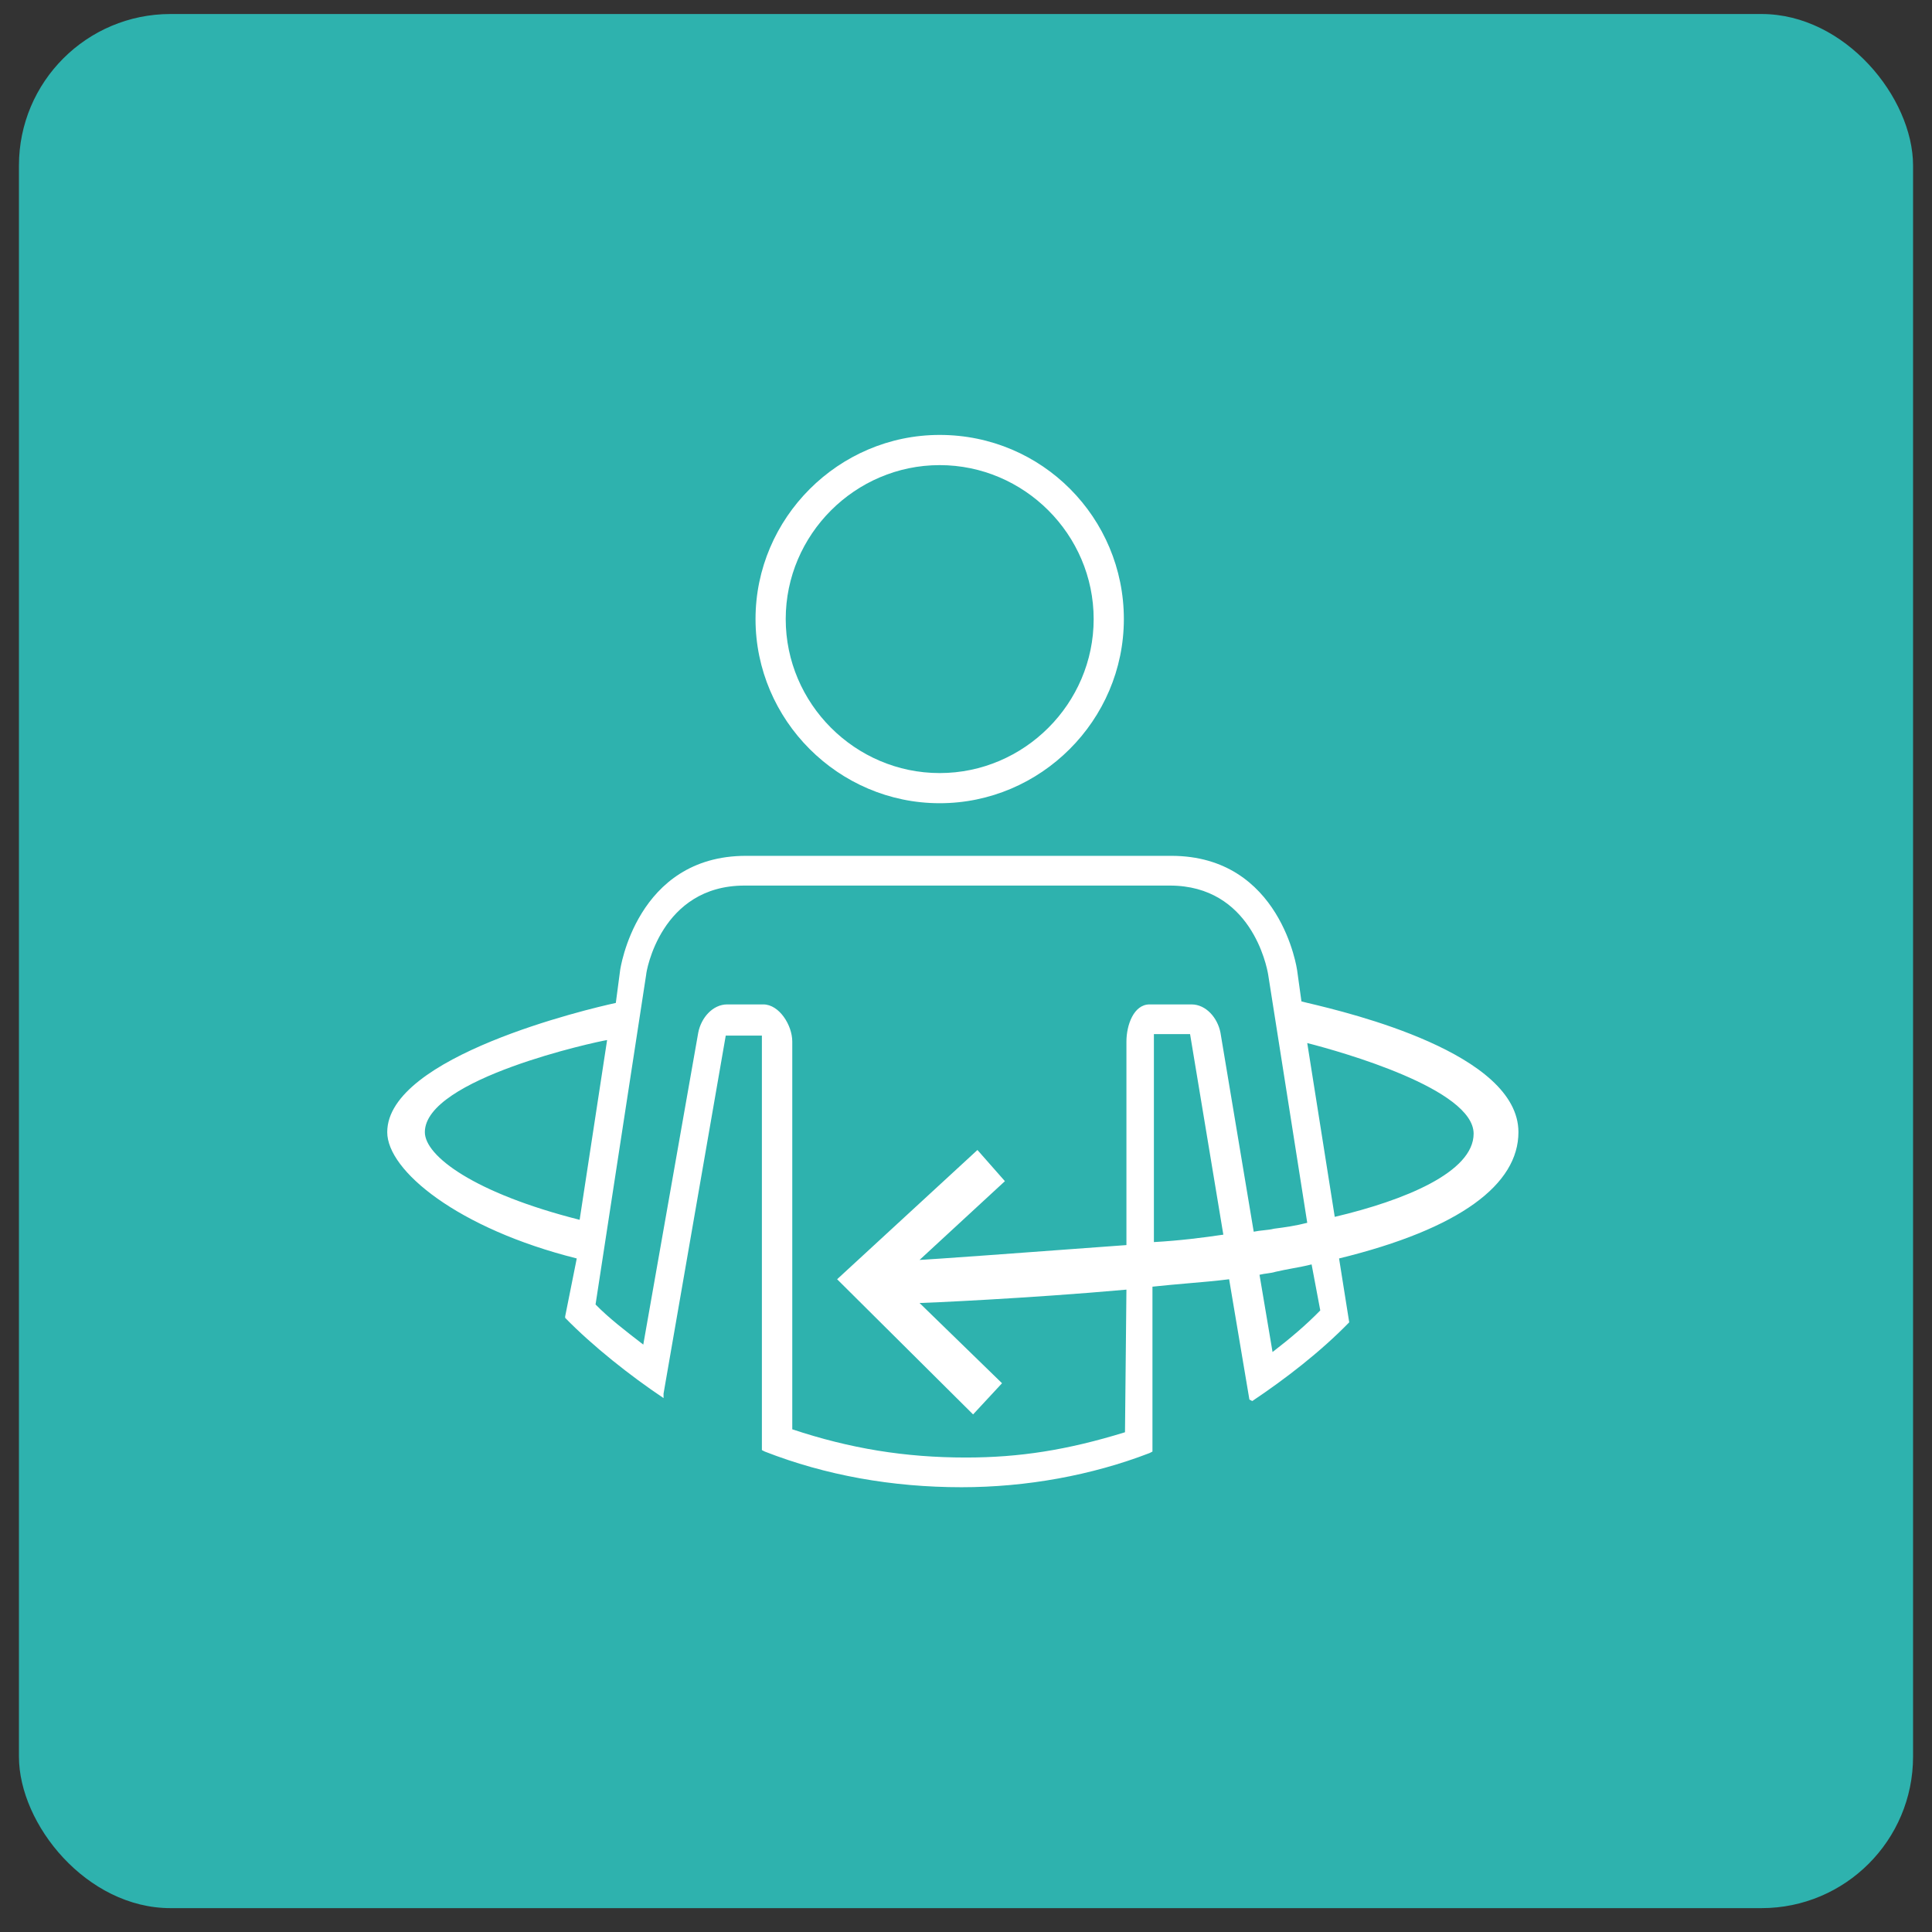
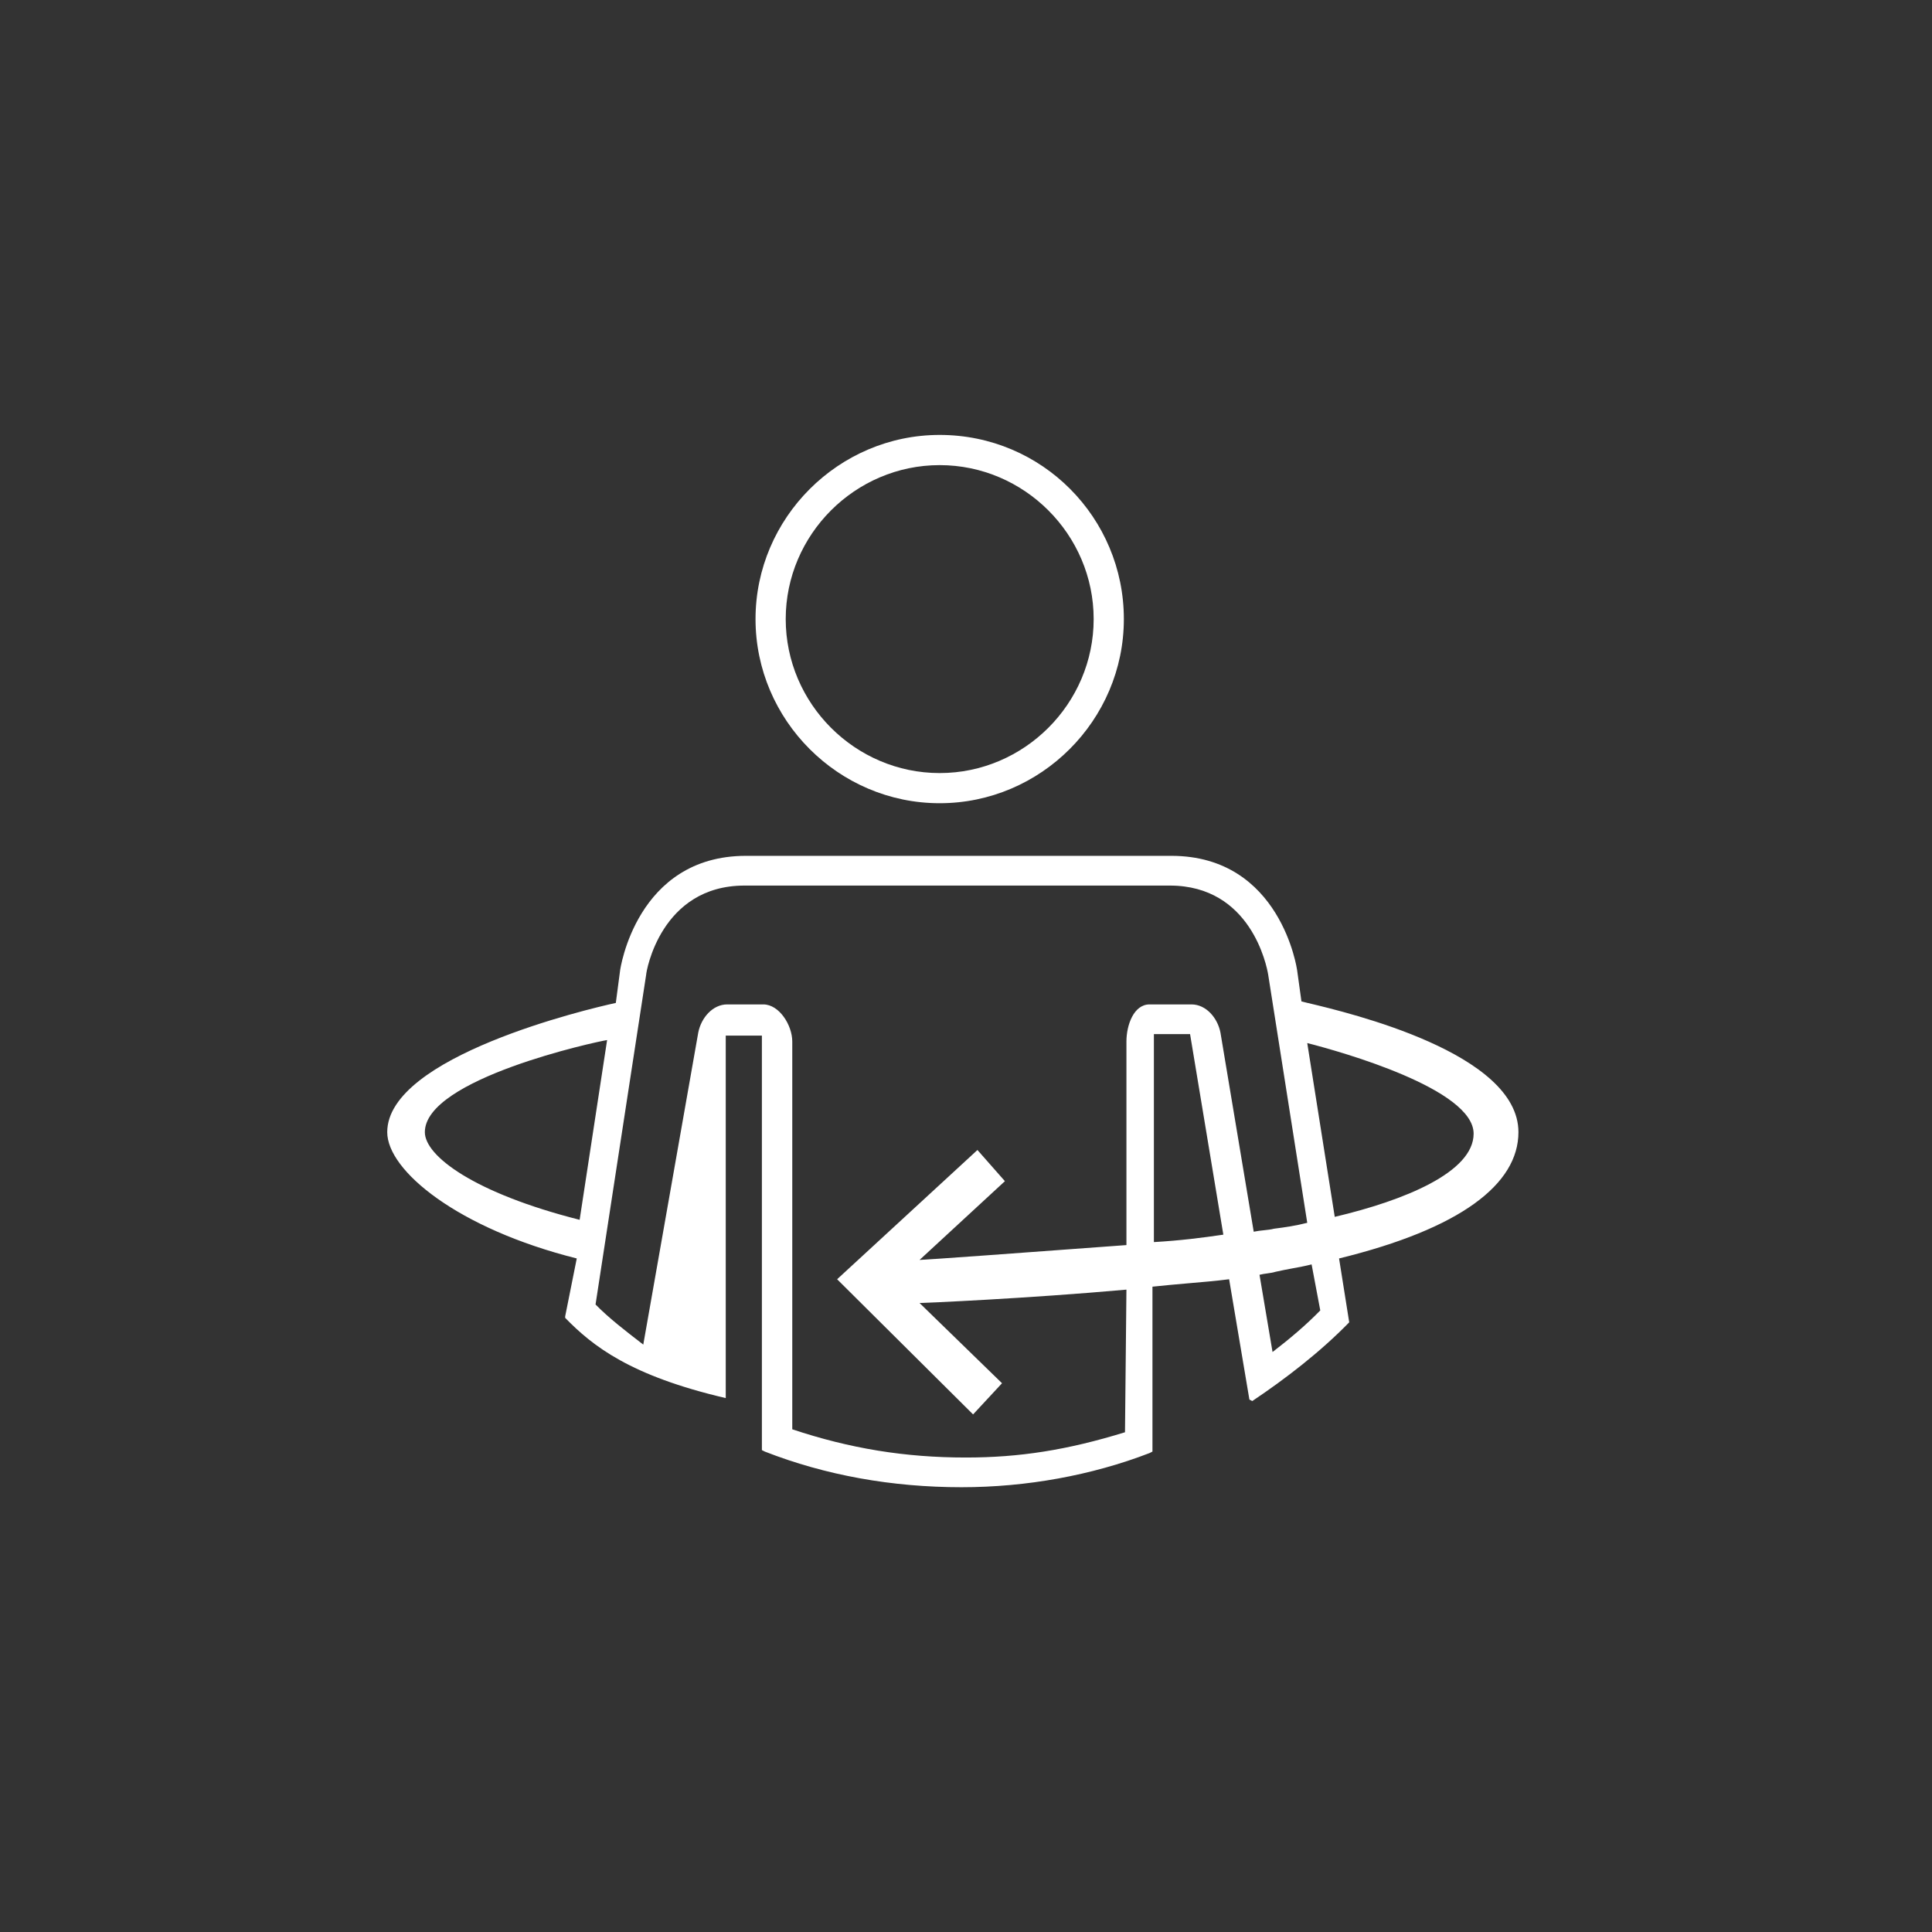
<svg xmlns="http://www.w3.org/2000/svg" width="51" height="51" viewBox="0 0 51 51" fill="none">
  <rect x="0" y="0" width="51" height="51" fill="#333333" stroke="none" />
-   <rect x="0.5" y="0.37" width="50" height="50" rx="4" fill="#2EB2AE" />
  <path fill-rule="evenodd" clip-rule="evenodd" d="M29.667 16.342C29.667 19.012 27.475 21.203 24.805 21.203C22.136 21.203 19.944 19.012 19.944 16.342C19.944 13.673 22.136 11.481 24.805 11.481C27.515 11.481 29.667 13.673 29.667 16.342ZM28.87 16.342C28.87 14.111 27.037 12.278 24.805 12.278C22.574 12.278 20.741 14.111 20.741 16.342C20.741 18.574 22.574 20.407 24.805 20.407C27.037 20.407 28.87 18.574 28.87 16.342Z" fill="white" />
-   <path fill-rule="evenodd" clip-rule="evenodd" d="M34.535 26.479C35.626 26.739 40.083 27.8 40.083 29.886C40.083 31.259 38.556 32.435 35.348 33.22L35.616 34.906C34.852 35.69 33.935 36.396 33.057 36.984L32.981 36.945L32.446 33.769C32.104 33.813 31.737 33.844 31.354 33.877L31.354 33.877L31.354 33.877L31.354 33.877L31.354 33.877L31.354 33.877L31.354 33.877L31.354 33.877C31.053 33.904 30.741 33.93 30.422 33.965V38.318L30.346 38.357C28.819 38.945 27.1 39.259 25.382 39.259C23.549 39.259 21.792 38.945 20.189 38.318L20.112 38.279V27.337H19.158L17.516 36.788V36.906C16.637 36.318 15.645 35.533 14.919 34.788V34.749L15.225 33.22C12.093 32.435 10.222 30.906 10.222 29.886C10.222 27.886 15.53 26.631 16.256 26.475L16.37 25.612C16.37 25.612 16.79 22.592 19.692 22.592H30.919C33.821 22.592 34.241 25.612 34.241 25.612L34.355 26.435C34.396 26.446 34.456 26.46 34.533 26.479L34.534 26.479L34.534 26.479L34.535 26.479L34.535 26.479ZM16.026 27.455C15.759 27.494 11.215 28.475 11.215 29.886C11.215 30.514 12.513 31.494 15.301 32.2L16.026 27.455ZM29.697 37.808C28.169 38.279 26.909 38.475 25.496 38.475C23.892 38.475 22.442 38.239 20.914 37.73V27.494C20.914 27.063 20.57 26.514 20.15 26.514H19.196C18.814 26.514 18.508 26.867 18.432 27.259L16.981 35.494L16.981 35.494C16.523 35.141 16.064 34.788 15.721 34.435L17.057 25.73C17.057 25.651 17.439 23.377 19.654 23.377H30.881C33.019 23.377 33.439 25.494 33.477 25.73L34.508 32.279C34.203 32.357 33.935 32.396 33.63 32.435C33.55 32.456 33.459 32.466 33.363 32.476C33.277 32.485 33.186 32.495 33.095 32.514L32.217 27.259C32.141 26.867 31.835 26.514 31.453 26.514H30.346C29.926 26.514 29.735 27.063 29.735 27.494V32.867C27.1 33.063 24.389 33.259 24.274 33.259L26.527 31.18L25.802 30.357L22.098 33.769L25.687 37.337L26.451 36.514L24.274 34.396C24.389 34.396 27.1 34.279 29.735 34.043L29.697 37.808ZM30.46 27.298V32.788C31.148 32.749 31.759 32.671 32.293 32.592L31.415 27.298H30.46ZM34.852 34.592C34.47 34.984 34.05 35.337 33.592 35.69L33.248 33.651C33.32 33.633 33.391 33.623 33.459 33.614L33.459 33.614C33.536 33.603 33.607 33.593 33.668 33.573C33.823 33.537 33.97 33.51 34.112 33.483C34.287 33.451 34.455 33.42 34.623 33.377L34.852 34.592ZM34.508 27.534L35.234 32.122C37.066 31.69 38.9 30.945 38.9 29.926C38.9 28.749 35.425 27.769 34.508 27.534Z" fill="white" />
+   <path fill-rule="evenodd" clip-rule="evenodd" d="M34.535 26.479C35.626 26.739 40.083 27.8 40.083 29.886C40.083 31.259 38.556 32.435 35.348 33.22L35.616 34.906C34.852 35.69 33.935 36.396 33.057 36.984L32.981 36.945L32.446 33.769C32.104 33.813 31.737 33.844 31.354 33.877L31.354 33.877L31.354 33.877L31.354 33.877L31.354 33.877L31.354 33.877L31.354 33.877L31.354 33.877C31.053 33.904 30.741 33.93 30.422 33.965V38.318L30.346 38.357C28.819 38.945 27.1 39.259 25.382 39.259C23.549 39.259 21.792 38.945 20.189 38.318L20.112 38.279V27.337H19.158V36.906C16.637 36.318 15.645 35.533 14.919 34.788V34.749L15.225 33.22C12.093 32.435 10.222 30.906 10.222 29.886C10.222 27.886 15.53 26.631 16.256 26.475L16.37 25.612C16.37 25.612 16.79 22.592 19.692 22.592H30.919C33.821 22.592 34.241 25.612 34.241 25.612L34.355 26.435C34.396 26.446 34.456 26.46 34.533 26.479L34.534 26.479L34.534 26.479L34.535 26.479L34.535 26.479ZM16.026 27.455C15.759 27.494 11.215 28.475 11.215 29.886C11.215 30.514 12.513 31.494 15.301 32.2L16.026 27.455ZM29.697 37.808C28.169 38.279 26.909 38.475 25.496 38.475C23.892 38.475 22.442 38.239 20.914 37.73V27.494C20.914 27.063 20.57 26.514 20.15 26.514H19.196C18.814 26.514 18.508 26.867 18.432 27.259L16.981 35.494L16.981 35.494C16.523 35.141 16.064 34.788 15.721 34.435L17.057 25.73C17.057 25.651 17.439 23.377 19.654 23.377H30.881C33.019 23.377 33.439 25.494 33.477 25.73L34.508 32.279C34.203 32.357 33.935 32.396 33.63 32.435C33.55 32.456 33.459 32.466 33.363 32.476C33.277 32.485 33.186 32.495 33.095 32.514L32.217 27.259C32.141 26.867 31.835 26.514 31.453 26.514H30.346C29.926 26.514 29.735 27.063 29.735 27.494V32.867C27.1 33.063 24.389 33.259 24.274 33.259L26.527 31.18L25.802 30.357L22.098 33.769L25.687 37.337L26.451 36.514L24.274 34.396C24.389 34.396 27.1 34.279 29.735 34.043L29.697 37.808ZM30.46 27.298V32.788C31.148 32.749 31.759 32.671 32.293 32.592L31.415 27.298H30.46ZM34.852 34.592C34.47 34.984 34.05 35.337 33.592 35.69L33.248 33.651C33.32 33.633 33.391 33.623 33.459 33.614L33.459 33.614C33.536 33.603 33.607 33.593 33.668 33.573C33.823 33.537 33.97 33.51 34.112 33.483C34.287 33.451 34.455 33.42 34.623 33.377L34.852 34.592ZM34.508 27.534L35.234 32.122C37.066 31.69 38.9 30.945 38.9 29.926C38.9 28.749 35.425 27.769 34.508 27.534Z" fill="white" />
</svg>